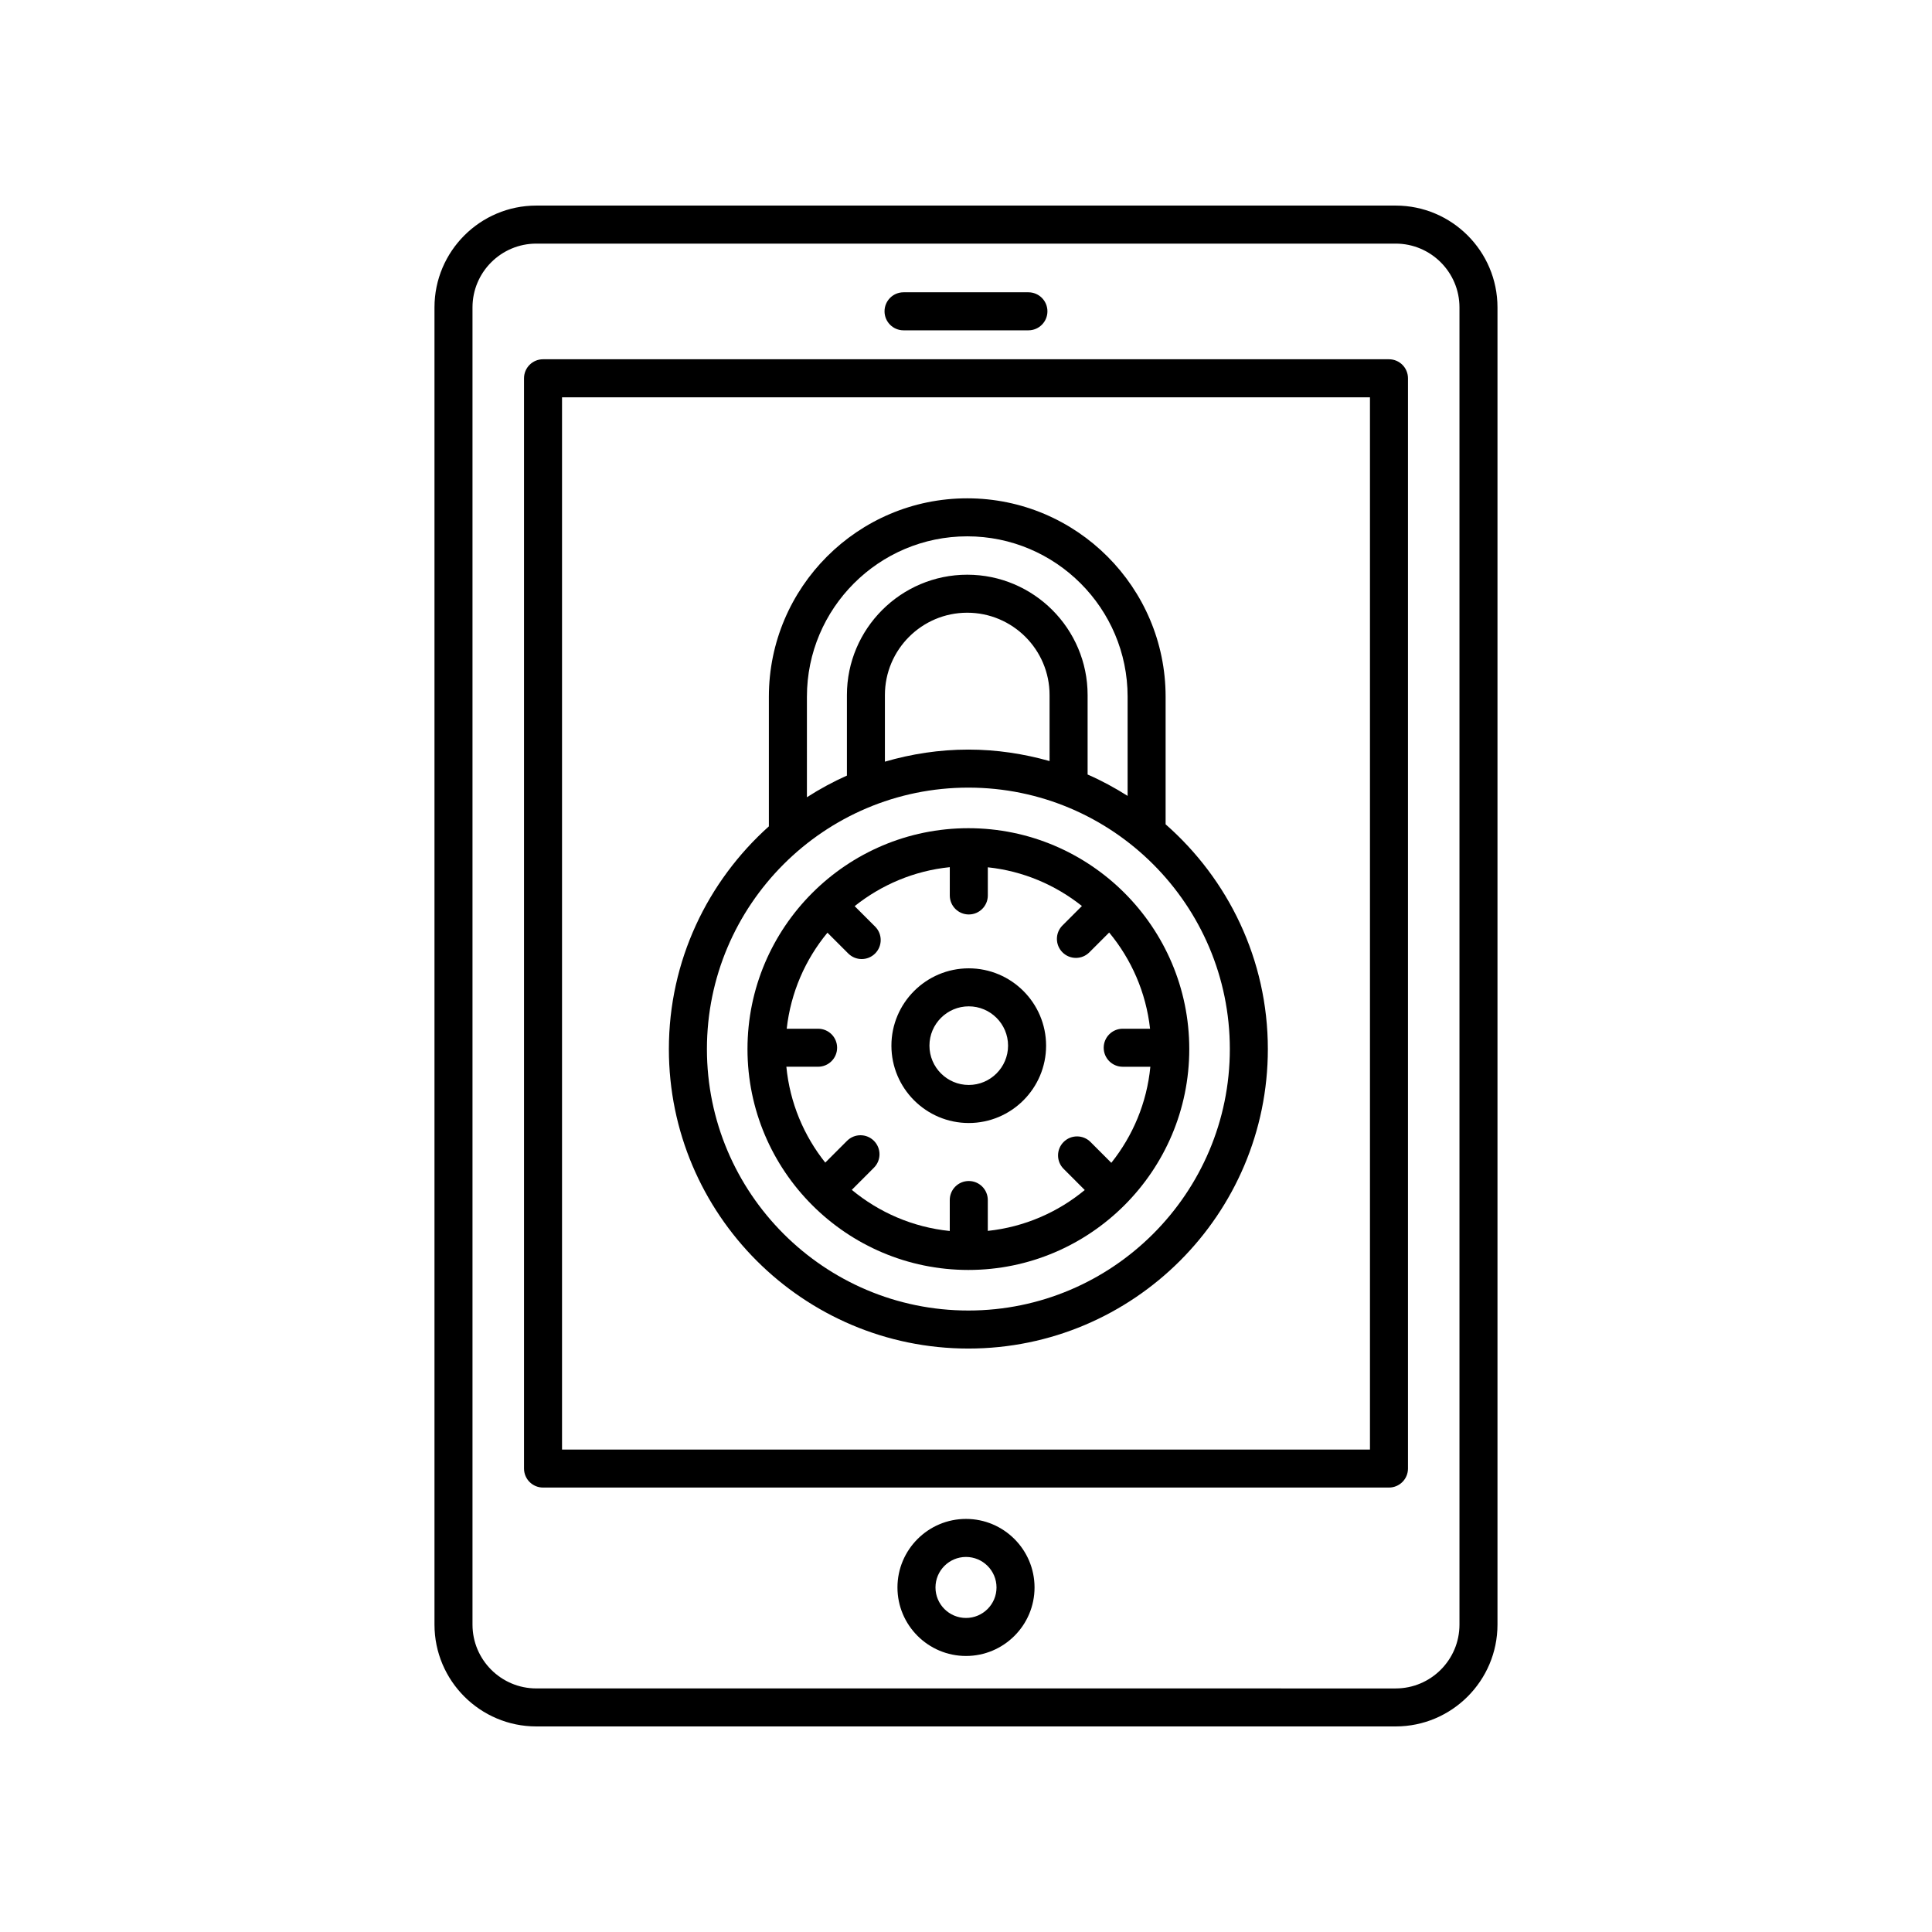
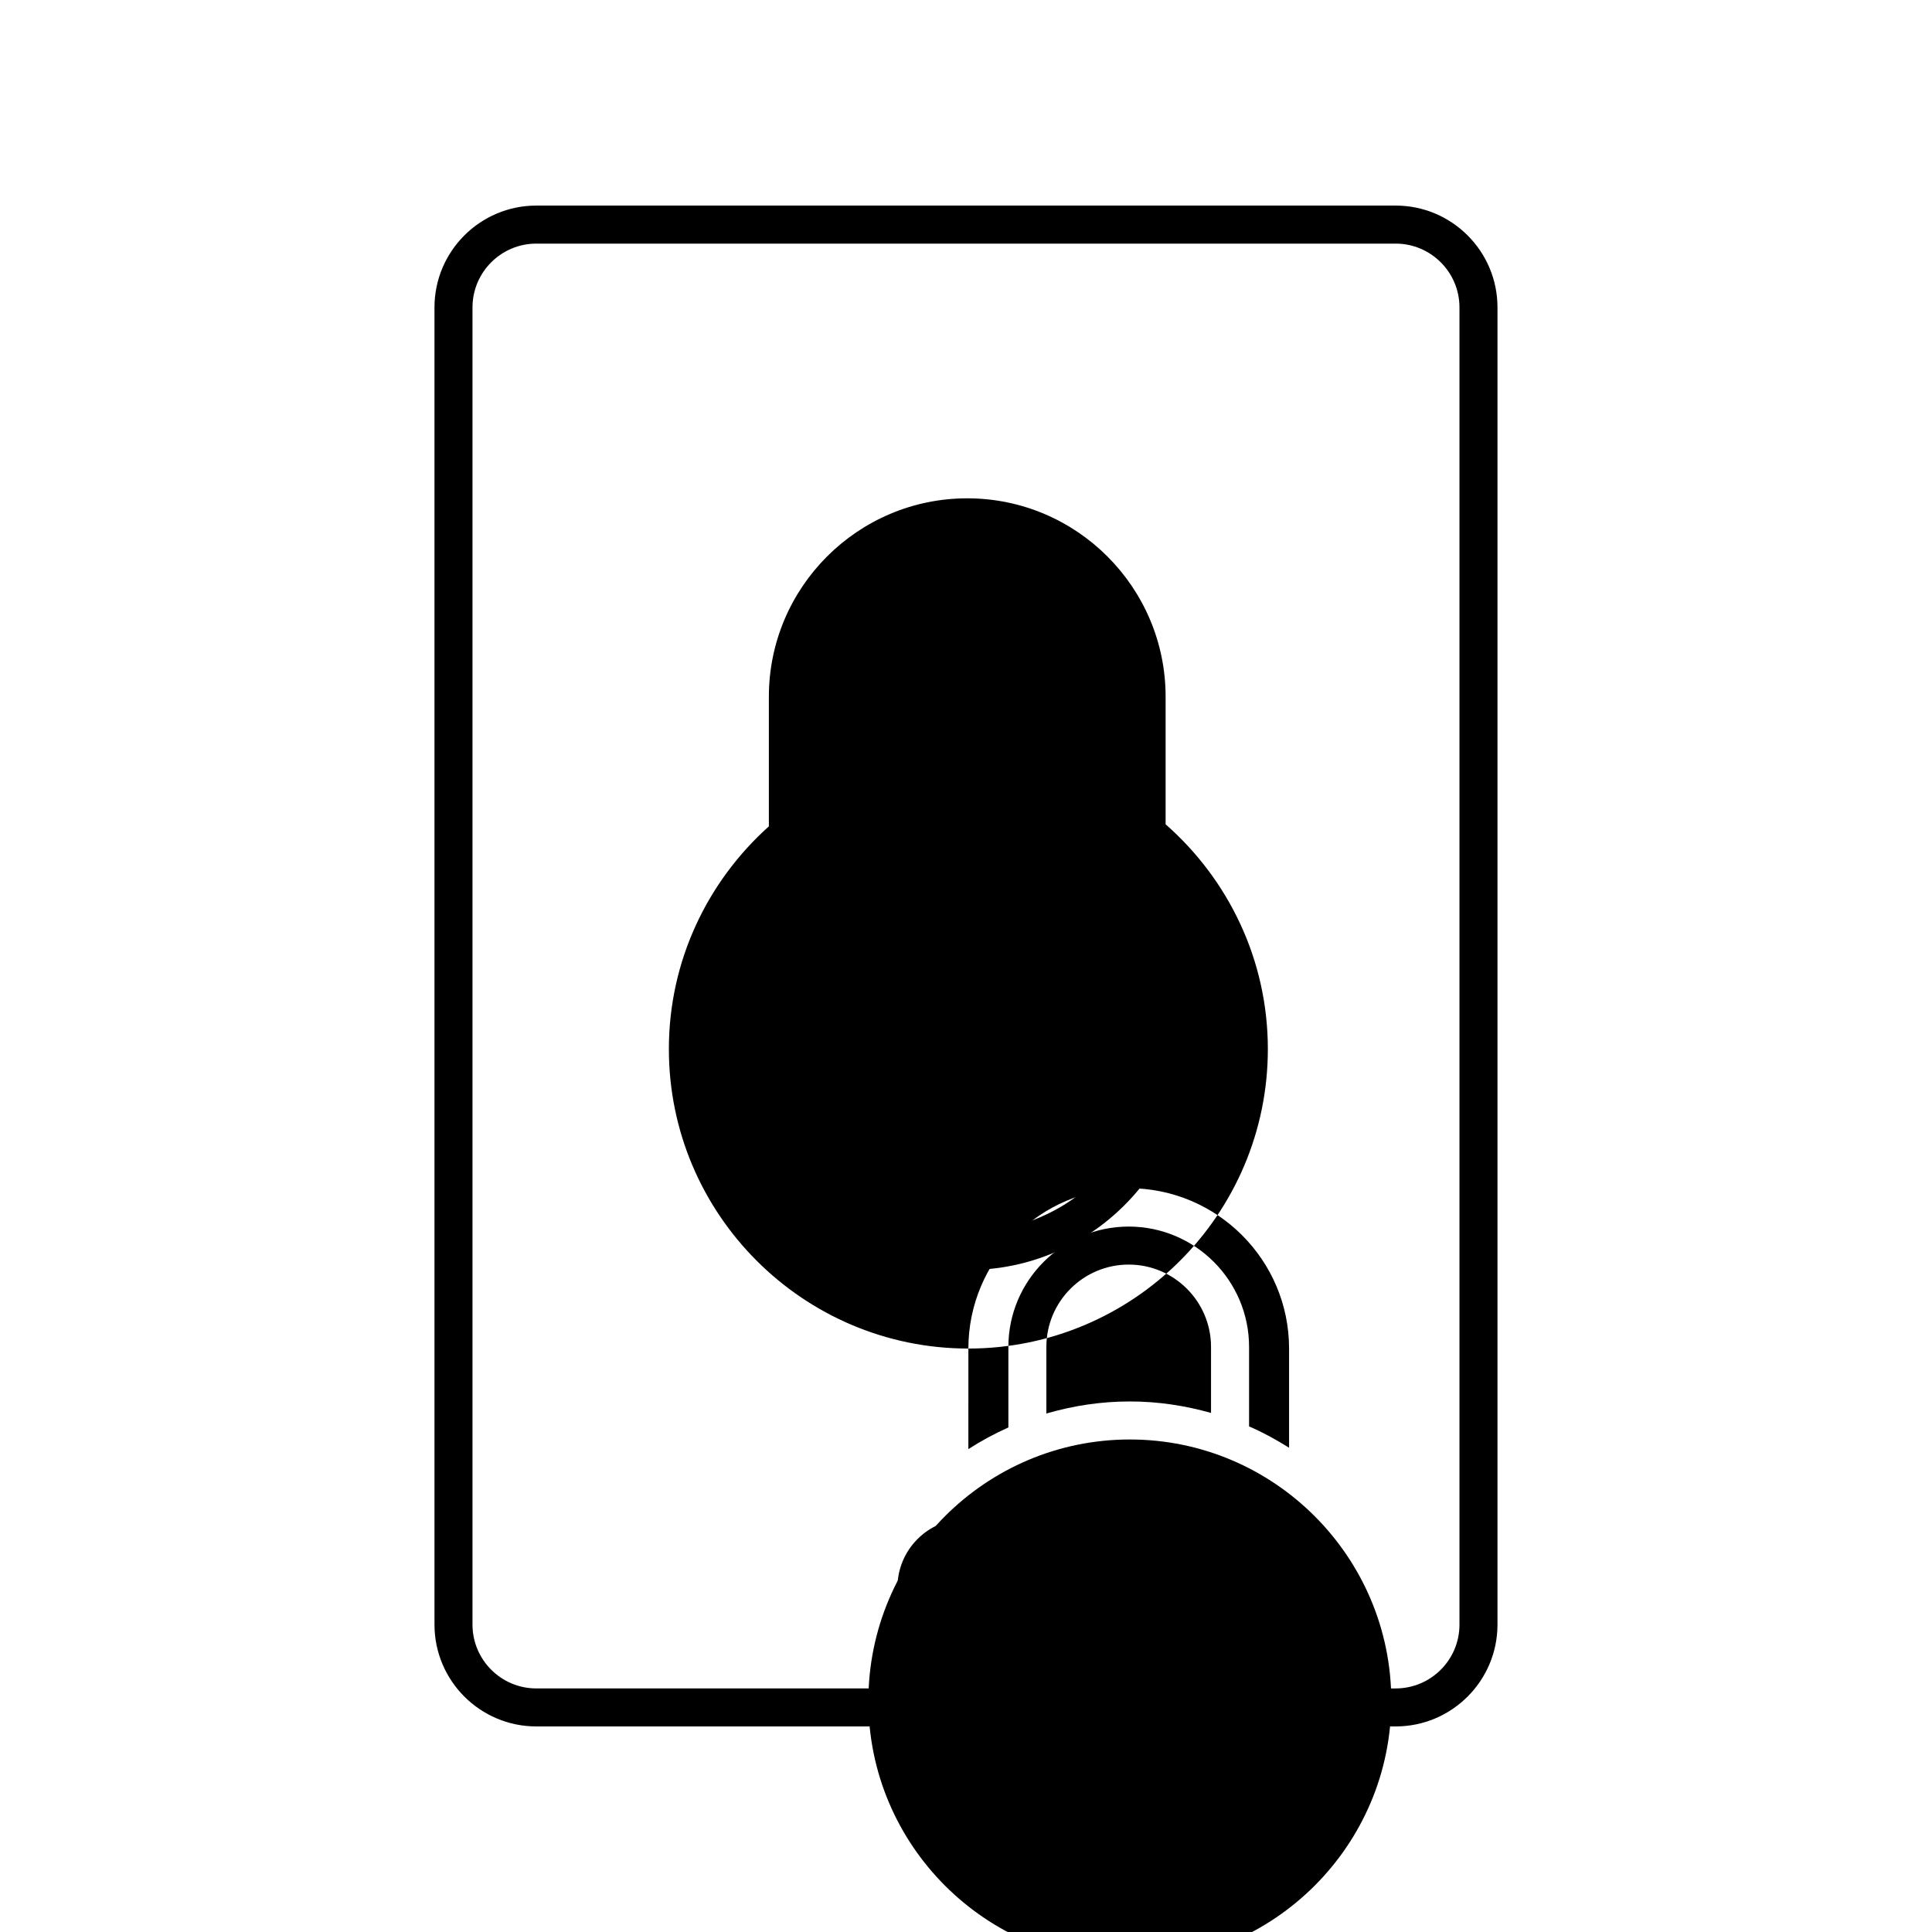
<svg xmlns="http://www.w3.org/2000/svg" fill="#000000" width="800px" height="800px" version="1.1" viewBox="144 144 512 512">
  <g>
-     <path d="m383.45 231.54h33.09c2.785 0 5.039-2.254 5.039-5.039s-2.254-5.039-5.039-5.039h-33.09c-2.785 0-5.039 2.254-5.039 5.039s2.254 5.039 5.039 5.039z" />
    <path d="m513.86 198.48h-227.73c-14.883 0-26.988 12.105-26.988 26.984v349.07c0 14.883 12.105 26.988 26.988 26.988h227.73c14.883 0 26.988-12.105 26.988-26.988v-349.07c0.008-14.879-12.102-26.984-26.984-26.984zm16.914 376.06c0 9.332-7.586 16.914-16.914 16.914l-227.73-0.004c-9.332 0-16.914-7.586-16.914-16.914v-349.07c0-9.324 7.586-16.906 16.914-16.906h227.73c9.332 0 16.914 7.586 16.914 16.906v349.07z" />
-     <path d="m512.09 239.21h-224.18c-2.785 0-5.039 2.254-5.039 5.039v288.93c0 2.785 2.254 5.039 5.039 5.039h224.18c2.785 0 5.039-2.254 5.039-5.039v-288.93c0-2.785-2.25-5.039-5.039-5.039zm-5.035 288.94h-214.11v-278.86h214.11z" />
    <path d="m400 546.53c-10.016 0-18.164 8.148-18.164 18.164 0 10.012 8.148 18.156 18.164 18.156s18.164-8.148 18.164-18.156c-0.004-10.02-8.148-18.164-18.164-18.164zm0 26.246c-4.465 0-8.086-3.629-8.086-8.082 0-4.465 3.629-8.086 8.086-8.086s8.086 3.629 8.086 8.086c0 4.457-3.625 8.082-8.086 8.082z" />
-     <path d="m400.63 501.38c43.766 0 79.363-35.598 79.363-79.363 0-23.734-10.523-45.012-27.094-59.566v-33.816c0-28.988-23.582-52.574-52.574-52.574-28.984 0-52.566 23.582-52.566 52.574v34.359c-16.219 14.539-26.5 35.578-26.5 59.027 0.004 43.762 35.605 79.359 79.371 79.359zm-42.789-172.75c0-23.426 19.059-42.496 42.492-42.496 23.434 0 42.496 19.062 42.496 42.496v26.289c-3.379-2.133-6.902-4.055-10.602-5.664v-21.055c0-17.59-14.309-31.895-31.895-31.895-17.582 0-31.891 14.309-31.891 31.895v21.34c-3.691 1.648-7.231 3.57-10.602 5.738zm64.305 17.062c-6.856-1.934-14.055-3.043-21.52-3.043-7.68 0-15.086 1.152-22.117 3.199v-17.652c0-12.031 9.785-21.82 21.816-21.82s21.82 9.789 21.82 21.82zm-21.516 7.035c38.203 0 69.289 31.078 69.289 69.285 0 38.203-31.086 69.289-69.289 69.289s-69.289-31.086-69.289-69.289c0-38.207 31.086-69.285 69.289-69.285z" />
+     <path d="m400.63 501.38c43.766 0 79.363-35.598 79.363-79.363 0-23.734-10.523-45.012-27.094-59.566v-33.816c0-28.988-23.582-52.574-52.574-52.574-28.984 0-52.566 23.582-52.566 52.574v34.359c-16.219 14.539-26.5 35.578-26.5 59.027 0.004 43.762 35.605 79.359 79.371 79.359zc0-23.426 19.059-42.496 42.492-42.496 23.434 0 42.496 19.062 42.496 42.496v26.289c-3.379-2.133-6.902-4.055-10.602-5.664v-21.055c0-17.59-14.309-31.895-31.895-31.895-17.582 0-31.891 14.309-31.891 31.895v21.34c-3.691 1.648-7.231 3.57-10.602 5.738zm64.305 17.062c-6.856-1.934-14.055-3.043-21.52-3.043-7.68 0-15.086 1.152-22.117 3.199v-17.652c0-12.031 9.785-21.82 21.816-21.82s21.82 9.789 21.82 21.82zm-21.516 7.035c38.203 0 69.289 31.078 69.289 69.285 0 38.203-31.086 69.289-69.289 69.289s-69.289-31.086-69.289-69.289c0-38.207 31.086-69.285 69.289-69.285z" />
    <path d="m400.63 480.55c32.277 0 58.539-26.258 58.539-58.539 0-32.273-26.258-58.531-58.539-58.531-32.277 0-58.539 26.258-58.539 58.531 0 32.281 26.258 58.539 58.539 58.539zm-39.816-63.926h-8.328c1.066-9.602 4.938-18.367 10.797-25.449l5.512 5.508c0.984 0.984 2.273 1.477 3.562 1.477 1.289 0 2.578-0.492 3.562-1.477 1.969-1.969 1.969-5.16 0-7.125l-5.426-5.422c7.074-5.637 15.734-9.367 25.211-10.328v7.496c0 2.785 2.254 5.039 5.039 5.039 2.785 0 5.039-2.254 5.039-5.039v-7.461c9.371 0.992 17.93 4.684 24.938 10.258l-5.152 5.152c-1.969 1.969-1.969 5.152 0 7.125 0.984 0.984 2.273 1.477 3.562 1.477 1.289 0 2.578-0.492 3.562-1.477l5.25-5.25c5.879 7.09 9.77 15.875 10.836 25.496h-7.246c-2.785 0-5.039 2.254-5.039 5.039s2.254 5.039 5.039 5.039h7.324c-0.922 9.574-4.656 18.324-10.344 25.457l-5.516-5.523c-1.969-1.969-5.152-1.969-7.125 0-1.969 1.969-1.969 5.152 0 7.125l5.602 5.606c-7.141 5.906-15.996 9.805-25.695 10.832v-8.18c0-2.785-2.254-5.039-5.039-5.039-2.785 0-5.039 2.254-5.039 5.039v8.207c-9.809-0.996-18.758-4.934-25.961-10.902l5.863-5.871c1.969-1.969 1.969-5.152 0-7.125-1.969-1.969-5.152-1.969-7.125 0l-5.773 5.773c-5.668-7.125-9.387-15.855-10.309-25.406h8.41c2.785 0 5.039-2.254 5.039-5.039 0-2.781-2.25-5.031-5.031-5.031z" />
    <path d="m400.73 441.61c11.301 0 20.496-9.195 20.496-20.496 0-11.301-9.195-20.496-20.496-20.496s-20.496 9.195-20.496 20.496c0 11.301 9.195 20.496 20.496 20.496zm0-30.918c5.75 0 10.418 4.676 10.418 10.418 0 5.742-4.676 10.418-10.418 10.418s-10.418-4.676-10.418-10.418c0-5.742 4.676-10.418 10.418-10.418z" />
  </g>
</svg>